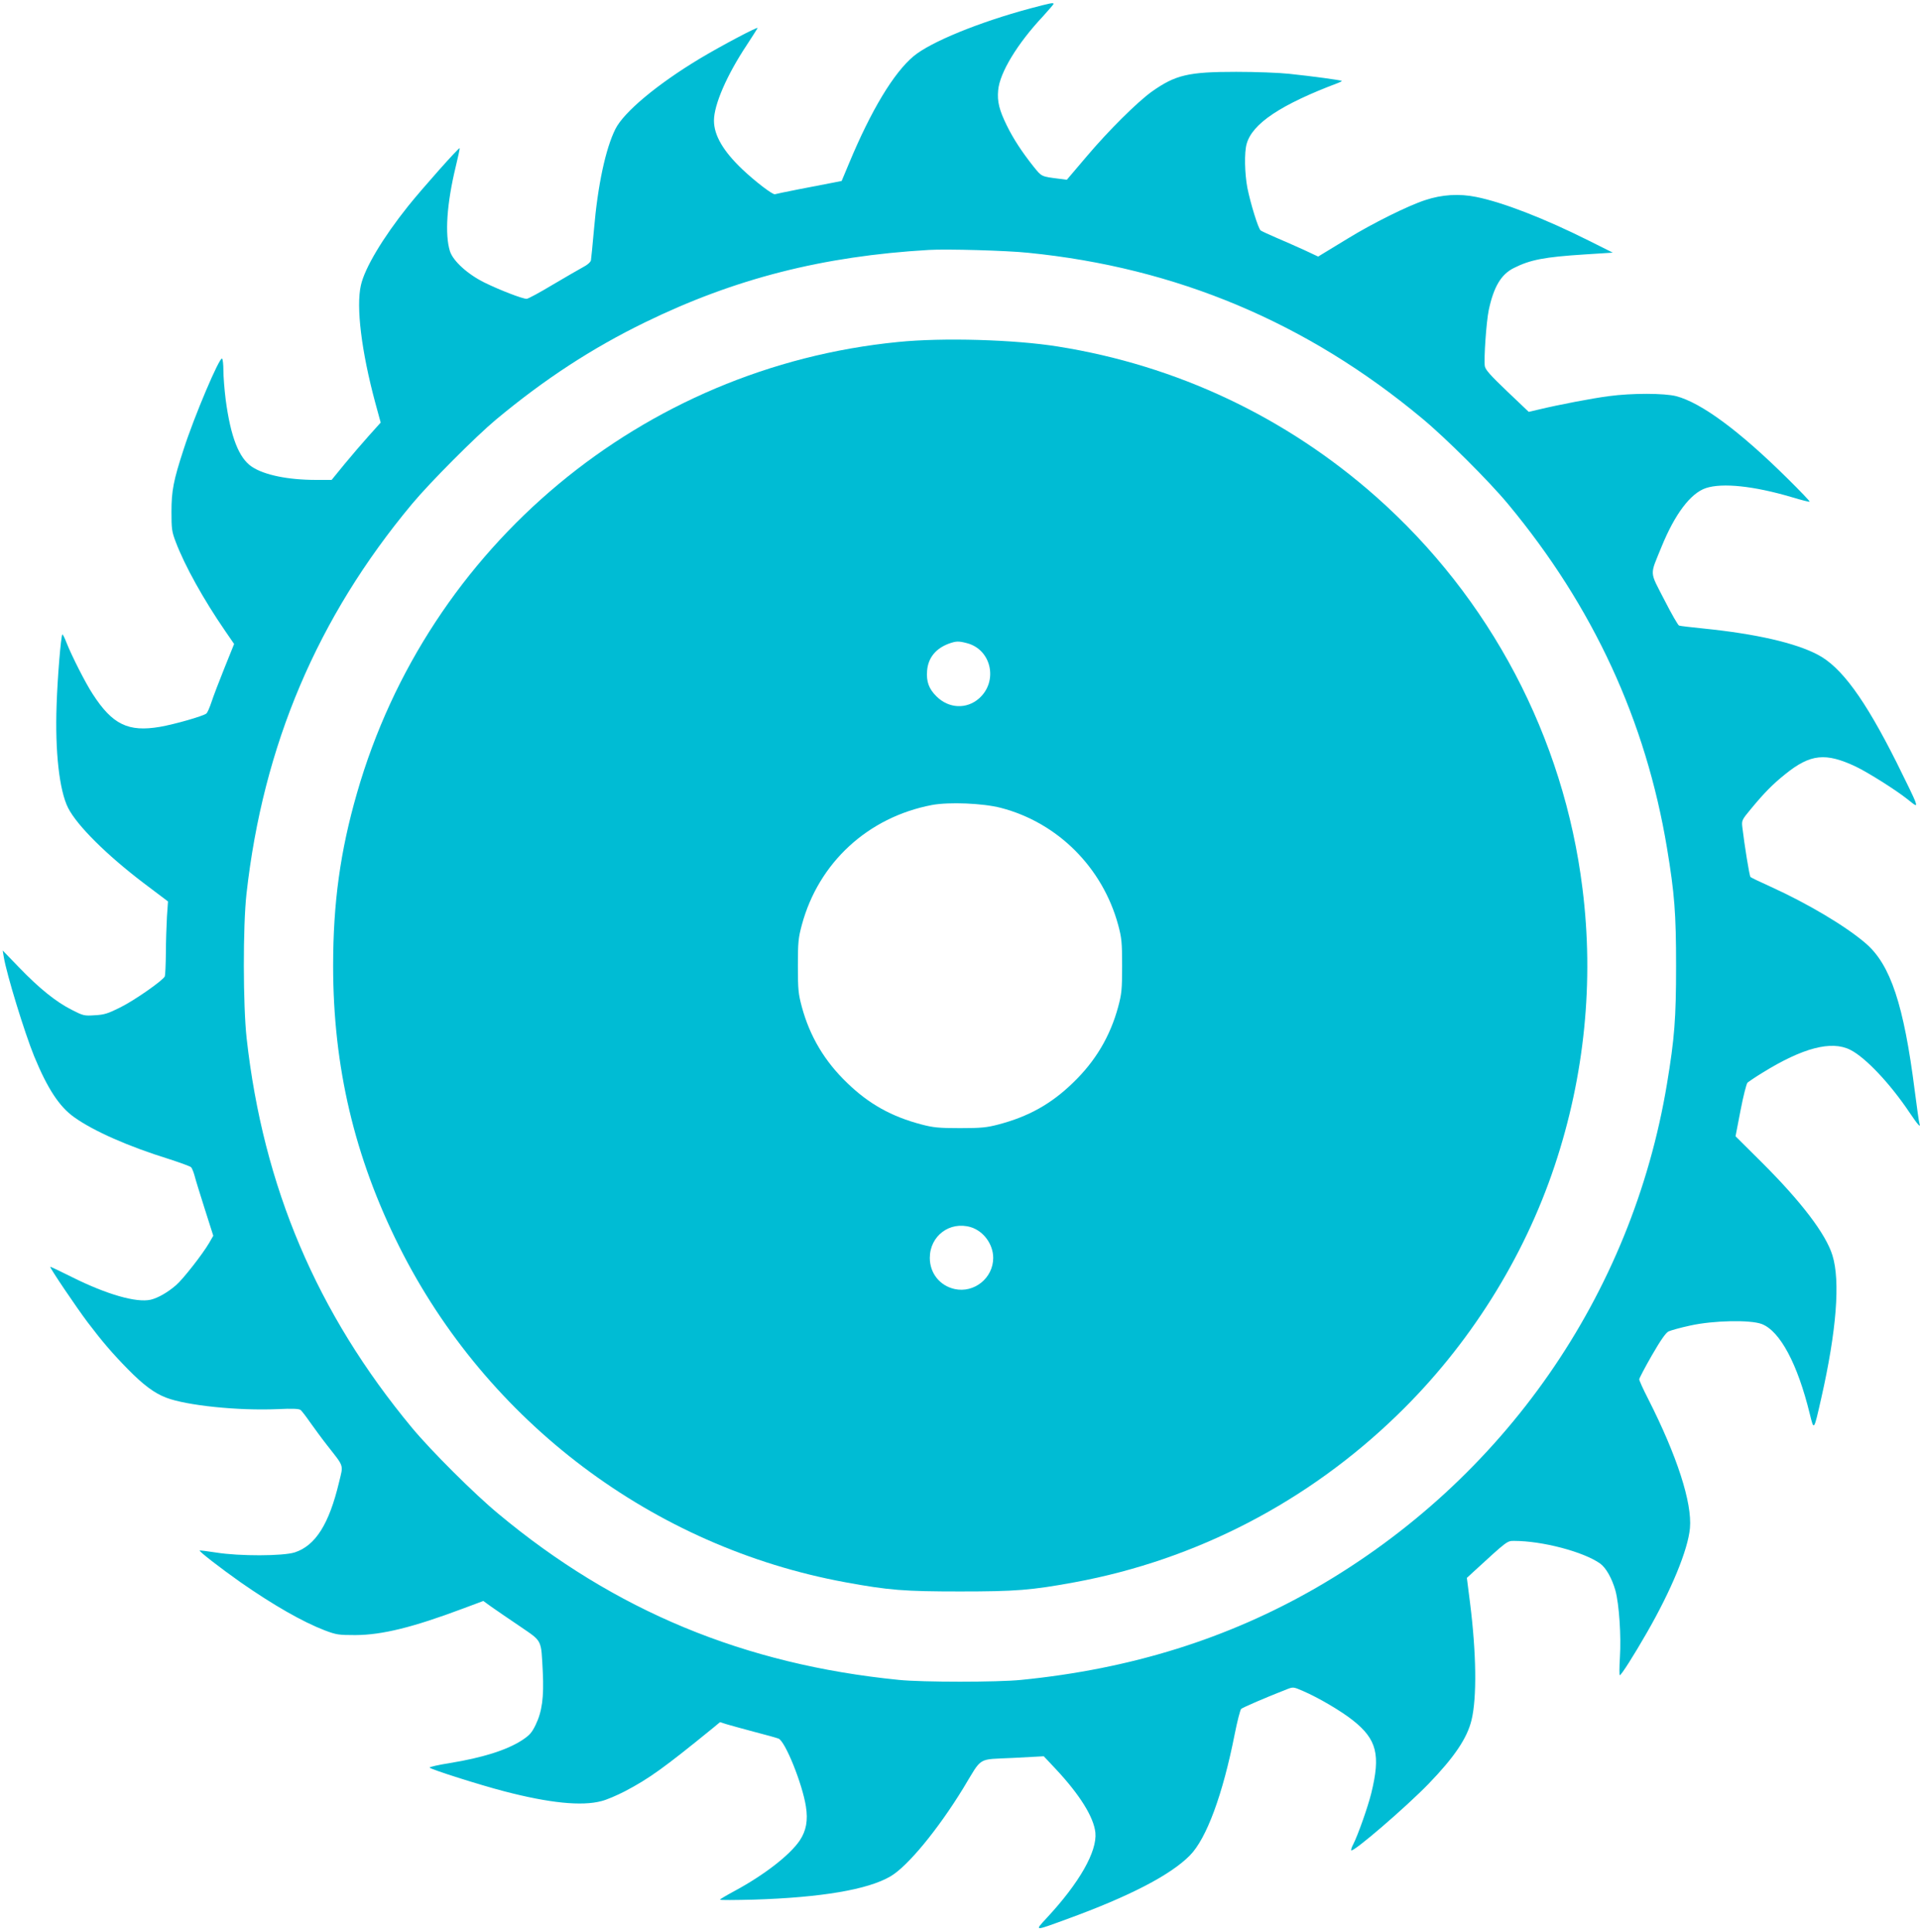
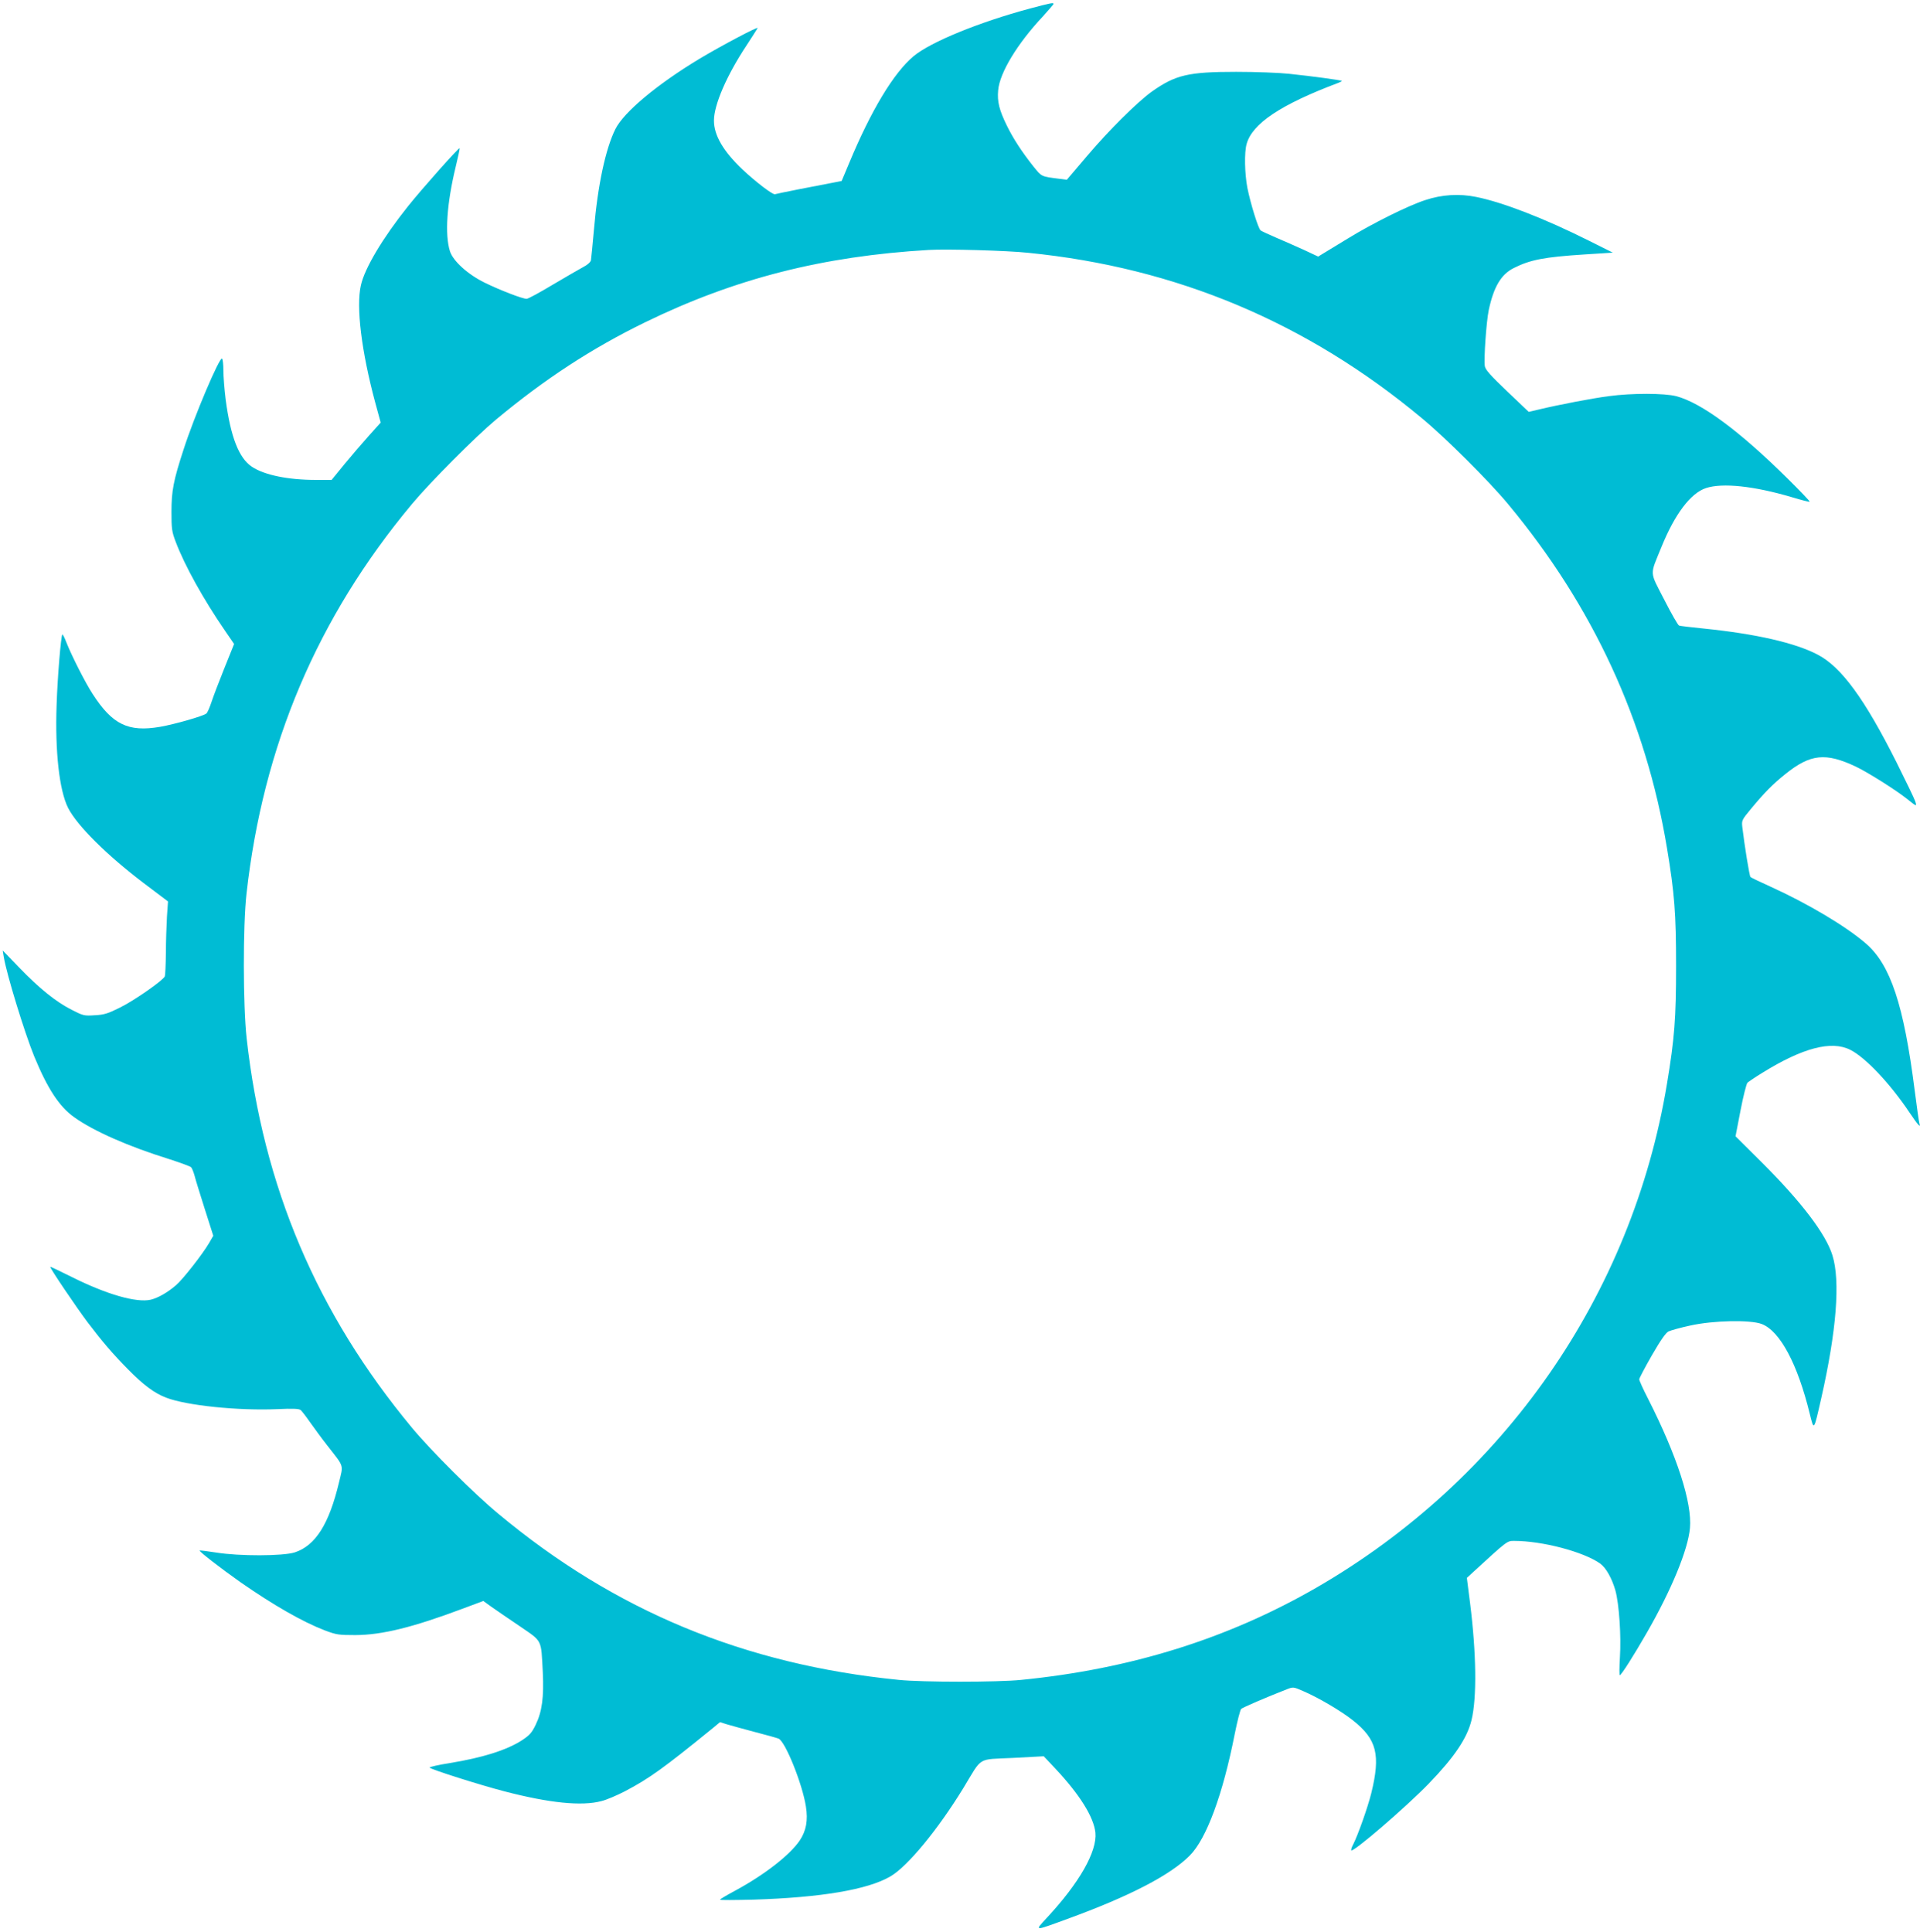
<svg xmlns="http://www.w3.org/2000/svg" version="1.0" width="1272pt" height="1280pt" viewBox="0 0 1272 1280" preserveAspectRatio="xMidYMid meet">
  <g transform="translate(0,1280) scale(0.1,-0.1)" fill="#00bcd4" stroke="none">
    <path d="M6825 12744 c-339 -91 -659 -222 -772 -316 -132 -110 -282 -359 -428 -710 l-49 -117 -50 -10 c-114 -21 -382 -74 -392 -78 -14 -5 -128 82 -216 165 -126 120 -188 225 -188 323 0 105 85 301 217 500 37 57 70 108 72 113 5 13 -244 -119 -384 -203 -282 -170 -502 -354 -558 -466 -65 -130 -117 -372 -142 -666 -9 -101 -18 -193 -20 -204 -3 -12 -24 -31 -52 -45 -26 -14 -117 -67 -202 -117 -85 -51 -162 -93 -172 -93 -28 0 -176 57 -278 107 -112 55 -209 143 -230 208 -35 111 -21 316 38 560 16 66 28 121 26 123 -5 6 -247 -266 -343 -386 -166 -208 -286 -409 -311 -522 -33 -143 4 -440 95 -778 l36 -132 -79 -88 c-43 -48 -116 -133 -162 -189 l-84 -103 -103 0 c-185 0 -342 32 -425 87 -86 57 -141 197 -174 446 -8 65 -15 151 -15 192 0 41 -4 76 -9 79 -17 11 -184 -382 -255 -603 -67 -205 -80 -274 -80 -411 0 -113 2 -132 28 -200 60 -159 186 -385 328 -591 l59 -86 -64 -159 c-35 -87 -74 -189 -86 -226 -12 -36 -27 -71 -34 -76 -21 -17 -209 -71 -307 -88 -210 -36 -315 15 -445 216 -47 71 -139 252 -175 343 -12 32 -25 56 -27 53 -9 -9 -32 -281 -38 -467 -11 -310 18 -566 76 -682 60 -118 256 -312 499 -497 l163 -123 -7 -101 c-3 -56 -7 -164 -7 -241 -1 -77 -4 -146 -7 -154 -10 -26 -203 -161 -297 -207 -80 -40 -105 -48 -167 -51 -70 -5 -77 -3 -153 36 -103 52 -213 140 -349 281 l-108 112 7 -43 c20 -119 138 -502 201 -657 89 -216 167 -335 266 -405 129 -92 358 -193 628 -277 74 -24 140 -48 146 -54 6 -6 16 -31 23 -56 6 -25 37 -124 68 -222 l56 -176 -27 -47 c-45 -77 -174 -241 -219 -280 -58 -50 -120 -85 -169 -97 -95 -21 -290 35 -517 148 -80 40 -147 72 -148 70 -5 -5 174 -270 248 -368 98 -129 163 -205 267 -311 102 -104 176 -159 253 -188 135 -52 476 -87 735 -76 104 5 145 3 156 -6 8 -7 36 -43 63 -82 27 -38 78 -108 115 -155 112 -143 105 -122 76 -242 -66 -277 -156 -419 -293 -464 -78 -25 -367 -26 -522 -1 -57 9 -106 15 -108 13 -6 -5 140 -118 272 -211 217 -151 409 -261 557 -318 77 -29 92 -31 203 -31 177 1 380 51 713 176 l134 50 54 -39 c30 -21 114 -79 187 -128 153 -105 141 -83 153 -305 8 -166 -5 -261 -47 -348 -26 -54 -41 -70 -91 -103 -102 -66 -263 -116 -478 -151 -76 -12 -136 -26 -134 -30 8 -12 329 -114 494 -157 299 -78 514 -100 645 -65 33 8 103 38 155 65 162 85 260 156 583 419 l47 39 48 -15 c26 -8 108 -30 182 -50 74 -19 145 -39 158 -44 45 -19 158 -301 181 -449 15 -93 2 -161 -40 -225 -65 -97 -236 -230 -435 -337 -52 -28 -94 -53 -94 -56 0 -4 99 -3 221 0 449 14 758 66 908 154 114 66 316 312 483 585 129 213 89 188 328 200 l205 11 79 -84 c160 -171 252 -319 263 -422 12 -125 -106 -333 -323 -566 -81 -88 -87 -88 137 -6 412 150 684 291 812 421 110 111 218 403 297 804 17 85 36 160 43 167 10 9 166 77 303 130 41 16 43 16 105 -11 103 -44 254 -133 332 -195 159 -126 184 -228 122 -482 -24 -96 -88 -276 -119 -338 -10 -18 -16 -36 -14 -41 7 -20 361 284 513 441 170 176 255 302 284 422 36 149 32 443 -10 777 l-21 165 49 45 c220 202 218 200 264 200 187 0 460 -72 570 -150 39 -28 78 -98 101 -178 25 -91 39 -303 30 -444 -4 -65 -4 -118 -1 -118 10 0 93 131 179 281 163 283 273 550 286 694 15 167 -85 478 -277 856 -33 64 -59 122 -59 130 1 8 38 79 84 159 57 99 92 149 110 158 15 7 79 25 144 39 153 34 398 39 474 10 121 -47 237 -264 318 -596 28 -113 26 -115 76 105 101 446 127 776 74 946 -43 141 -207 356 -468 616 l-174 173 33 171 c18 94 39 176 46 184 8 7 53 38 101 67 265 164 455 214 580 151 100 -50 263 -222 393 -416 58 -86 76 -105 65 -70 -3 9 -17 107 -31 217 -72 566 -160 832 -323 973 -130 113 -385 265 -632 377 -69 31 -129 60 -133 64 -7 7 -40 212 -54 331 -5 43 -3 48 57 120 91 110 146 165 227 230 167 135 268 145 469 50 81 -39 265 -155 339 -214 63 -51 66 -52 53 -14 -6 18 -62 134 -124 258 -211 420 -366 632 -523 713 -149 78 -409 137 -751 172 -85 9 -160 17 -166 20 -7 2 -51 79 -98 171 -99 193 -97 157 -19 349 89 219 193 357 295 391 109 36 318 14 568 -60 63 -19 117 -33 119 -30 3 2 -63 71 -145 152 -319 316 -572 503 -739 547 -79 20 -292 21 -448 0 -112 -15 -323 -55 -465 -89 l-64 -15 -143 136 c-112 107 -144 143 -148 167 -7 49 10 294 26 371 33 155 82 237 166 279 109 55 203 73 468 90 l188 12 -160 80 c-294 147 -567 253 -745 289 -113 23 -227 16 -338 -21 -114 -37 -349 -154 -512 -254 -74 -45 -149 -91 -166 -101 l-31 -19 -96 45 c-54 24 -136 61 -184 81 -49 21 -94 42 -101 47 -16 12 -67 178 -88 282 -18 96 -21 234 -5 291 37 135 226 261 605 404 16 6 27 12 25 14 -5 5 -196 31 -349 47 -63 7 -221 13 -350 13 -317 0 -402 -20 -559 -131 -96 -69 -285 -256 -433 -431 l-130 -153 -47 6 c-126 16 -118 13 -175 83 -76 96 -133 183 -176 271 -50 102 -64 158 -57 233 10 116 127 309 297 490 38 42 70 79 70 82 0 10 -19 6 -155 -30z m-13 -1619 c982 -98 1847 -462 2608 -1096 156 -129 445 -417 571 -569 564 -679 913 -1436 1053 -2280 50 -302 60 -432 60 -780 0 -348 -10 -478 -60 -780 -232 -1402 -1081 -2623 -2325 -3341 -585 -337 -1227 -538 -1954 -610 -155 -16 -655 -16 -810 0 -1024 102 -1883 458 -2655 1102 -156 129 -445 417 -571 569 -629 758 -985 1595 -1095 2580 -24 216 -25 743 -1 958 110 983 469 1830 1096 2582 118 142 422 447 556 559 323 269 637 474 990 646 593 289 1176 438 1880 479 116 7 516 -4 657 -19z" />
-     <path d="M5950 10534 c-1694 -167 -3115 -1352 -3585 -2989 -111 -385 -158 -728 -158 -1145 0 -668 141 -1266 438 -1860 582 -1162 1682 -1990 2955 -2224 288 -53 391 -61 760 -61 369 0 472 8 760 61 803 148 1544 532 2138 1109 473 458 837 1036 1042 1652 198 594 261 1220 184 1835 -124 1003 -611 1927 -1369 2598 -596 527 -1319 869 -2107 994 -286 46 -763 60 -1058 30z m454 -1995 c164 -41 211 -253 82 -367 -83 -73 -201 -67 -282 14 -50 49 -68 98 -62 170 7 86 58 148 146 180 46 16 62 17 116 3z m227 -1092 c377 -98 674 -396 777 -776 23 -86 26 -114 26 -271 0 -157 -3 -185 -26 -271 -53 -196 -151 -361 -300 -504 -144 -140 -295 -224 -494 -276 -76 -20 -113 -24 -254 -24 -141 0 -178 4 -254 24 -199 52 -350 136 -494 276 -149 143 -247 308 -300 504 -23 86 -26 114 -26 271 0 157 3 185 26 271 111 413 438 714 862 795 113 21 338 12 457 -19z m-200 -2778 c85 -26 149 -113 149 -204 0 -133 -126 -235 -256 -206 -98 22 -164 105 -164 206 0 146 132 245 271 204z" />
  </g>
</svg>